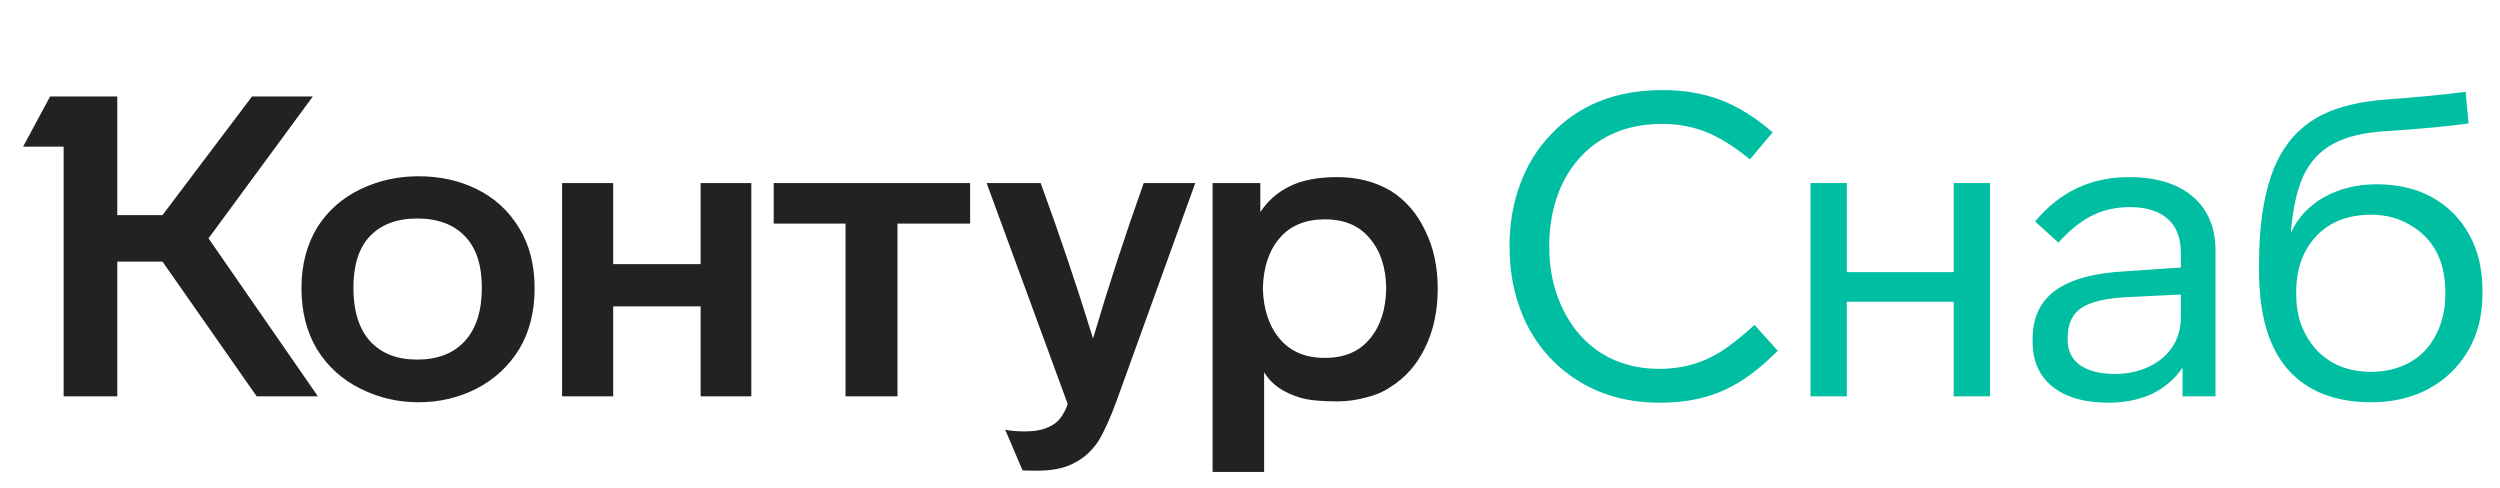
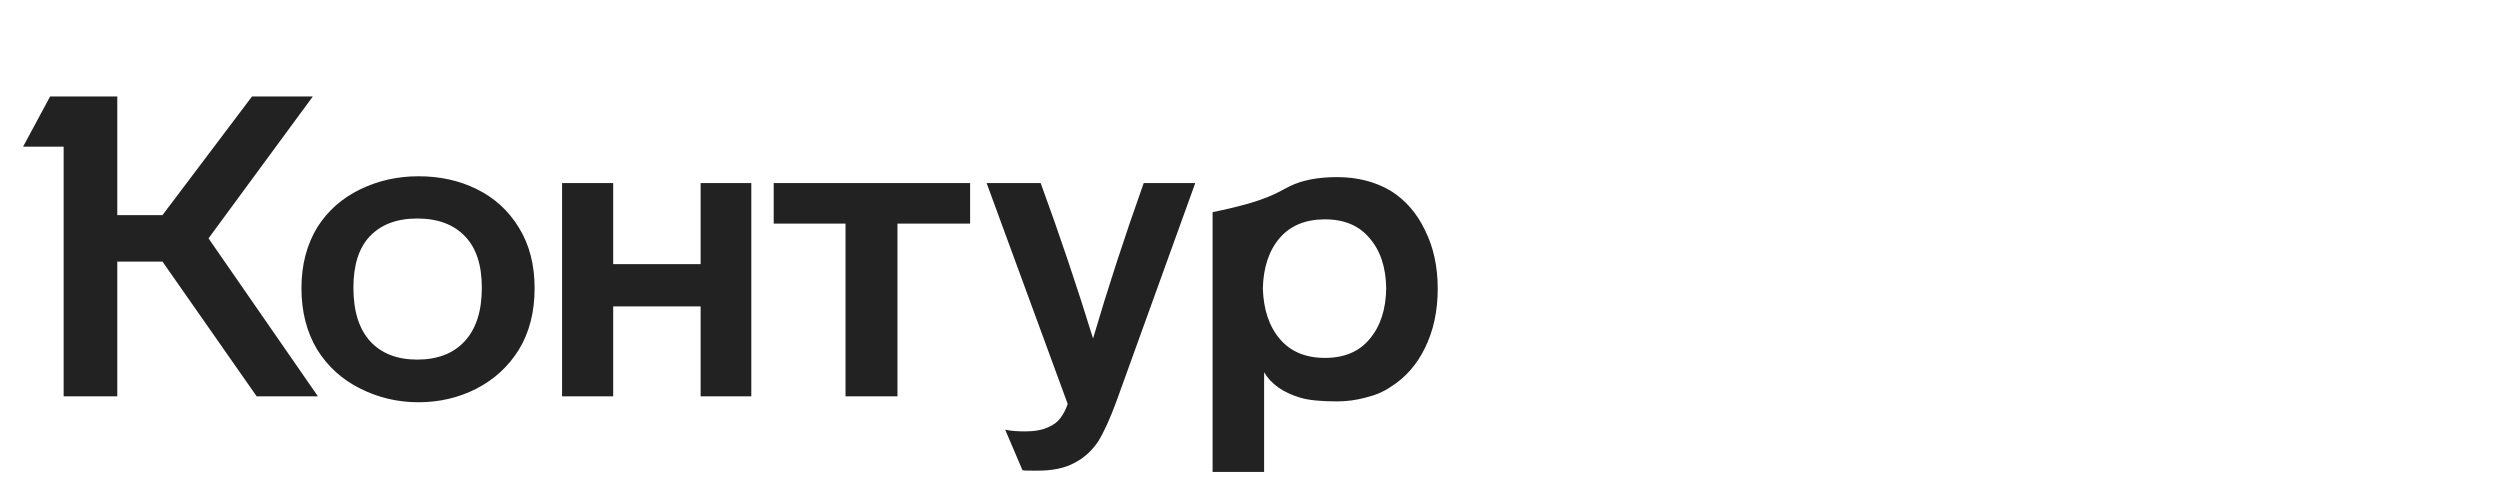
<svg xmlns="http://www.w3.org/2000/svg" width="164" height="32" viewBox="0 0 164 32" fill="none">
-   <path d="M13.679 15.636L20.856 26H16.838L10.659 17.16H7.694V26H4.175V9.623H1.514L3.288 6.326H7.694V14.112H10.659L16.533 6.326H20.523L13.679 15.636ZM19.775 18.906C19.775 17.373 20.126 16.034 20.828 14.888C21.512 13.817 22.445 12.995 23.627 12.422C24.809 11.849 26.084 11.563 27.451 11.563C28.855 11.563 30.12 11.84 31.247 12.394C32.43 12.967 33.362 13.817 34.046 14.944C34.73 16.052 35.071 17.373 35.071 18.906C35.071 20.458 34.73 21.797 34.046 22.924C33.362 24.033 32.43 24.892 31.247 25.501C30.083 26.092 28.818 26.388 27.451 26.388C26.102 26.388 24.837 26.092 23.655 25.501C22.454 24.91 21.503 24.051 20.801 22.924C20.117 21.779 19.775 20.439 19.775 18.906ZM79.546 12.007H82.677V13.918C83.157 13.18 83.795 12.616 84.589 12.228C85.402 11.822 86.446 11.618 87.72 11.618C89.032 11.618 90.196 11.914 91.212 12.505C92.191 13.115 92.948 13.983 93.484 15.11C94.038 16.218 94.315 17.493 94.315 18.934C94.315 20.393 94.038 21.686 93.484 22.813C92.948 23.922 92.191 24.781 91.212 25.39C90.75 25.704 90.205 25.935 89.577 26.083C88.967 26.249 88.348 26.332 87.72 26.332C86.63 26.332 85.817 26.249 85.282 26.083C84.173 25.751 83.388 25.196 82.926 24.421V30.96H79.546V12.007ZM36.872 12.007H40.225V17.327H45.961V12.007H49.286V26H45.961V20.098H40.225V26H36.872V12.007ZM50.755 12.007H63.64V14.667H58.874V26H55.466V14.667H50.755V12.007ZM68.268 12.007C69.524 15.443 70.669 18.842 71.704 22.204C72.683 18.878 73.791 15.479 75.029 12.007H78.41L73.256 26.277C72.831 27.441 72.424 28.337 72.036 28.965C71.612 29.593 71.085 30.064 70.457 30.378C69.847 30.711 69.034 30.877 68.018 30.877C67.446 30.877 67.132 30.868 67.076 30.849L65.94 28.189C66.291 28.263 66.725 28.3 67.243 28.3C67.871 28.3 68.379 28.208 68.767 28.023C69.118 27.875 69.385 27.672 69.57 27.413C69.755 27.173 69.912 26.868 70.041 26.499L64.721 12.007H68.268ZM23.184 18.878C23.184 20.412 23.553 21.585 24.292 22.398C25.031 23.192 26.056 23.589 27.368 23.589C28.698 23.589 29.732 23.192 30.471 22.398C31.229 21.585 31.608 20.412 31.608 18.878C31.608 17.382 31.238 16.255 30.499 15.498C29.76 14.722 28.716 14.334 27.368 14.334C26.038 14.334 25.003 14.722 24.264 15.498C23.544 16.255 23.184 17.382 23.184 18.878ZM82.843 18.906C82.88 20.292 83.25 21.4 83.952 22.231C84.654 23.063 85.642 23.478 86.917 23.478C88.191 23.478 89.17 23.063 89.854 22.231C90.556 21.4 90.916 20.292 90.935 18.906C90.916 17.539 90.556 16.449 89.854 15.636C89.17 14.805 88.191 14.389 86.917 14.389C85.642 14.389 84.654 14.796 83.952 15.609C83.25 16.422 82.88 17.521 82.843 18.906Z" fill="#222222" />
-   <path d="M114.792 10.455C113.758 9.605 112.797 9.005 111.91 8.654C111.024 8.303 110.063 8.127 109.029 8.127C107.532 8.127 106.23 8.46 105.121 9.125C104.013 9.79 103.154 10.732 102.544 11.951C101.935 13.17 101.63 14.574 101.63 16.163C101.63 17.715 101.935 19.1 102.544 20.319C103.154 21.557 104.004 22.518 105.094 23.201C106.184 23.866 107.44 24.199 108.862 24.199C109.62 24.199 110.349 24.097 111.051 23.894C111.698 23.709 112.326 23.423 112.936 23.035C113.564 22.629 114.284 22.056 115.097 21.317L116.621 23.007C115.753 23.876 114.931 24.55 114.155 25.03C113.379 25.511 112.566 25.861 111.716 26.083C110.867 26.305 109.925 26.416 108.89 26.416C106.913 26.416 105.186 25.972 103.708 25.086C102.23 24.217 101.076 23.007 100.245 21.456C99.432 19.885 99.025 18.121 99.025 16.163C99.025 14.685 99.256 13.327 99.718 12.09C100.18 10.833 100.854 9.743 101.741 8.82C103.57 6.88 106.008 5.91 109.056 5.91C110.46 5.91 111.726 6.123 112.853 6.548C113.979 6.972 115.125 7.684 116.289 8.681L114.792 10.455ZM128.163 26V19.793H121.152V26H118.769V12.007H121.152V17.853H128.163V12.007H130.546V26H128.163ZM143.176 26V24.116C142.677 24.855 142.012 25.427 141.181 25.834C140.349 26.222 139.389 26.416 138.299 26.416C136.747 26.416 135.528 26.065 134.641 25.363C133.773 24.661 133.339 23.672 133.339 22.398V22.259C133.339 20.855 133.828 19.793 134.807 19.073C135.805 18.334 137.338 17.909 139.407 17.798L143.065 17.549V16.606C143.065 15.609 142.779 14.861 142.206 14.362C141.633 13.845 140.802 13.586 139.712 13.586C138.807 13.586 137.985 13.771 137.246 14.14C136.525 14.491 135.786 15.082 135.029 15.914L133.505 14.528C135.112 12.588 137.163 11.618 139.657 11.618C141.448 11.618 142.843 12.043 143.841 12.893C144.838 13.743 145.337 14.925 145.337 16.44V26H143.176ZM139.573 19.488C138.133 19.562 137.116 19.802 136.525 20.209C135.934 20.615 135.639 21.262 135.639 22.148V22.287C135.639 23.007 135.906 23.561 136.442 23.95C136.996 24.337 137.772 24.531 138.77 24.531C139.564 24.531 140.294 24.374 140.959 24.06C141.624 23.746 142.141 23.312 142.511 22.758C142.88 22.185 143.065 21.539 143.065 20.818V19.322L139.573 19.488ZM162.852 19.239C162.852 20.661 162.547 21.899 161.938 22.952C161.31 24.042 160.441 24.892 159.333 25.501C158.225 26.092 156.968 26.388 155.564 26.388C153.181 26.388 151.353 25.668 150.078 24.227C148.822 22.786 148.194 20.634 148.194 17.77V17.271C148.194 14.981 148.461 13.059 148.997 11.508C149.533 9.956 150.401 8.774 151.602 7.961C152.803 7.148 154.475 6.668 156.617 6.52C158.65 6.372 160.358 6.206 161.744 6.021L161.938 8.099C160.608 8.284 158.844 8.45 156.645 8.598C155.149 8.672 153.957 8.949 153.071 9.429C152.202 9.891 151.547 10.593 151.103 11.535C150.678 12.459 150.401 13.715 150.272 15.304C150.715 14.306 151.436 13.521 152.433 12.949C153.449 12.376 154.613 12.09 155.925 12.09C157.31 12.09 158.52 12.376 159.555 12.949C160.608 13.54 161.421 14.362 161.993 15.415C162.566 16.449 162.852 17.678 162.852 19.1V19.239ZM160.414 19.156C160.414 18.14 160.22 17.262 159.832 16.523C159.425 15.766 158.844 15.175 158.086 14.75C157.347 14.306 156.497 14.085 155.537 14.085C154.558 14.085 153.699 14.288 152.96 14.694C152.221 15.119 151.648 15.71 151.242 16.468C150.835 17.225 150.632 18.121 150.632 19.156V19.294C150.632 20.31 150.835 21.188 151.242 21.927C151.648 22.703 152.221 23.312 152.96 23.756C153.699 24.18 154.558 24.393 155.537 24.393C156.497 24.393 157.356 24.18 158.114 23.756C158.853 23.331 159.416 22.73 159.804 21.954C160.211 21.178 160.414 20.292 160.414 19.294V19.156Z" fill="#00BEA2" />
+   <path d="M13.679 15.636L20.856 26H16.838L10.659 17.16H7.694V26H4.175V9.623H1.514L3.288 6.326H7.694V14.112H10.659L16.533 6.326H20.523L13.679 15.636ZM19.775 18.906C19.775 17.373 20.126 16.034 20.828 14.888C21.512 13.817 22.445 12.995 23.627 12.422C24.809 11.849 26.084 11.563 27.451 11.563C28.855 11.563 30.12 11.84 31.247 12.394C32.43 12.967 33.362 13.817 34.046 14.944C34.73 16.052 35.071 17.373 35.071 18.906C35.071 20.458 34.73 21.797 34.046 22.924C33.362 24.033 32.43 24.892 31.247 25.501C30.083 26.092 28.818 26.388 27.451 26.388C26.102 26.388 24.837 26.092 23.655 25.501C22.454 24.91 21.503 24.051 20.801 22.924C20.117 21.779 19.775 20.439 19.775 18.906ZM79.546 12.007V13.918C83.157 13.18 83.795 12.616 84.589 12.228C85.402 11.822 86.446 11.618 87.72 11.618C89.032 11.618 90.196 11.914 91.212 12.505C92.191 13.115 92.948 13.983 93.484 15.11C94.038 16.218 94.315 17.493 94.315 18.934C94.315 20.393 94.038 21.686 93.484 22.813C92.948 23.922 92.191 24.781 91.212 25.39C90.75 25.704 90.205 25.935 89.577 26.083C88.967 26.249 88.348 26.332 87.72 26.332C86.63 26.332 85.817 26.249 85.282 26.083C84.173 25.751 83.388 25.196 82.926 24.421V30.96H79.546V12.007ZM36.872 12.007H40.225V17.327H45.961V12.007H49.286V26H45.961V20.098H40.225V26H36.872V12.007ZM50.755 12.007H63.64V14.667H58.874V26H55.466V14.667H50.755V12.007ZM68.268 12.007C69.524 15.443 70.669 18.842 71.704 22.204C72.683 18.878 73.791 15.479 75.029 12.007H78.41L73.256 26.277C72.831 27.441 72.424 28.337 72.036 28.965C71.612 29.593 71.085 30.064 70.457 30.378C69.847 30.711 69.034 30.877 68.018 30.877C67.446 30.877 67.132 30.868 67.076 30.849L65.94 28.189C66.291 28.263 66.725 28.3 67.243 28.3C67.871 28.3 68.379 28.208 68.767 28.023C69.118 27.875 69.385 27.672 69.57 27.413C69.755 27.173 69.912 26.868 70.041 26.499L64.721 12.007H68.268ZM23.184 18.878C23.184 20.412 23.553 21.585 24.292 22.398C25.031 23.192 26.056 23.589 27.368 23.589C28.698 23.589 29.732 23.192 30.471 22.398C31.229 21.585 31.608 20.412 31.608 18.878C31.608 17.382 31.238 16.255 30.499 15.498C29.76 14.722 28.716 14.334 27.368 14.334C26.038 14.334 25.003 14.722 24.264 15.498C23.544 16.255 23.184 17.382 23.184 18.878ZM82.843 18.906C82.88 20.292 83.25 21.4 83.952 22.231C84.654 23.063 85.642 23.478 86.917 23.478C88.191 23.478 89.17 23.063 89.854 22.231C90.556 21.4 90.916 20.292 90.935 18.906C90.916 17.539 90.556 16.449 89.854 15.636C89.17 14.805 88.191 14.389 86.917 14.389C85.642 14.389 84.654 14.796 83.952 15.609C83.25 16.422 82.88 17.521 82.843 18.906Z" fill="#222222" />
</svg>